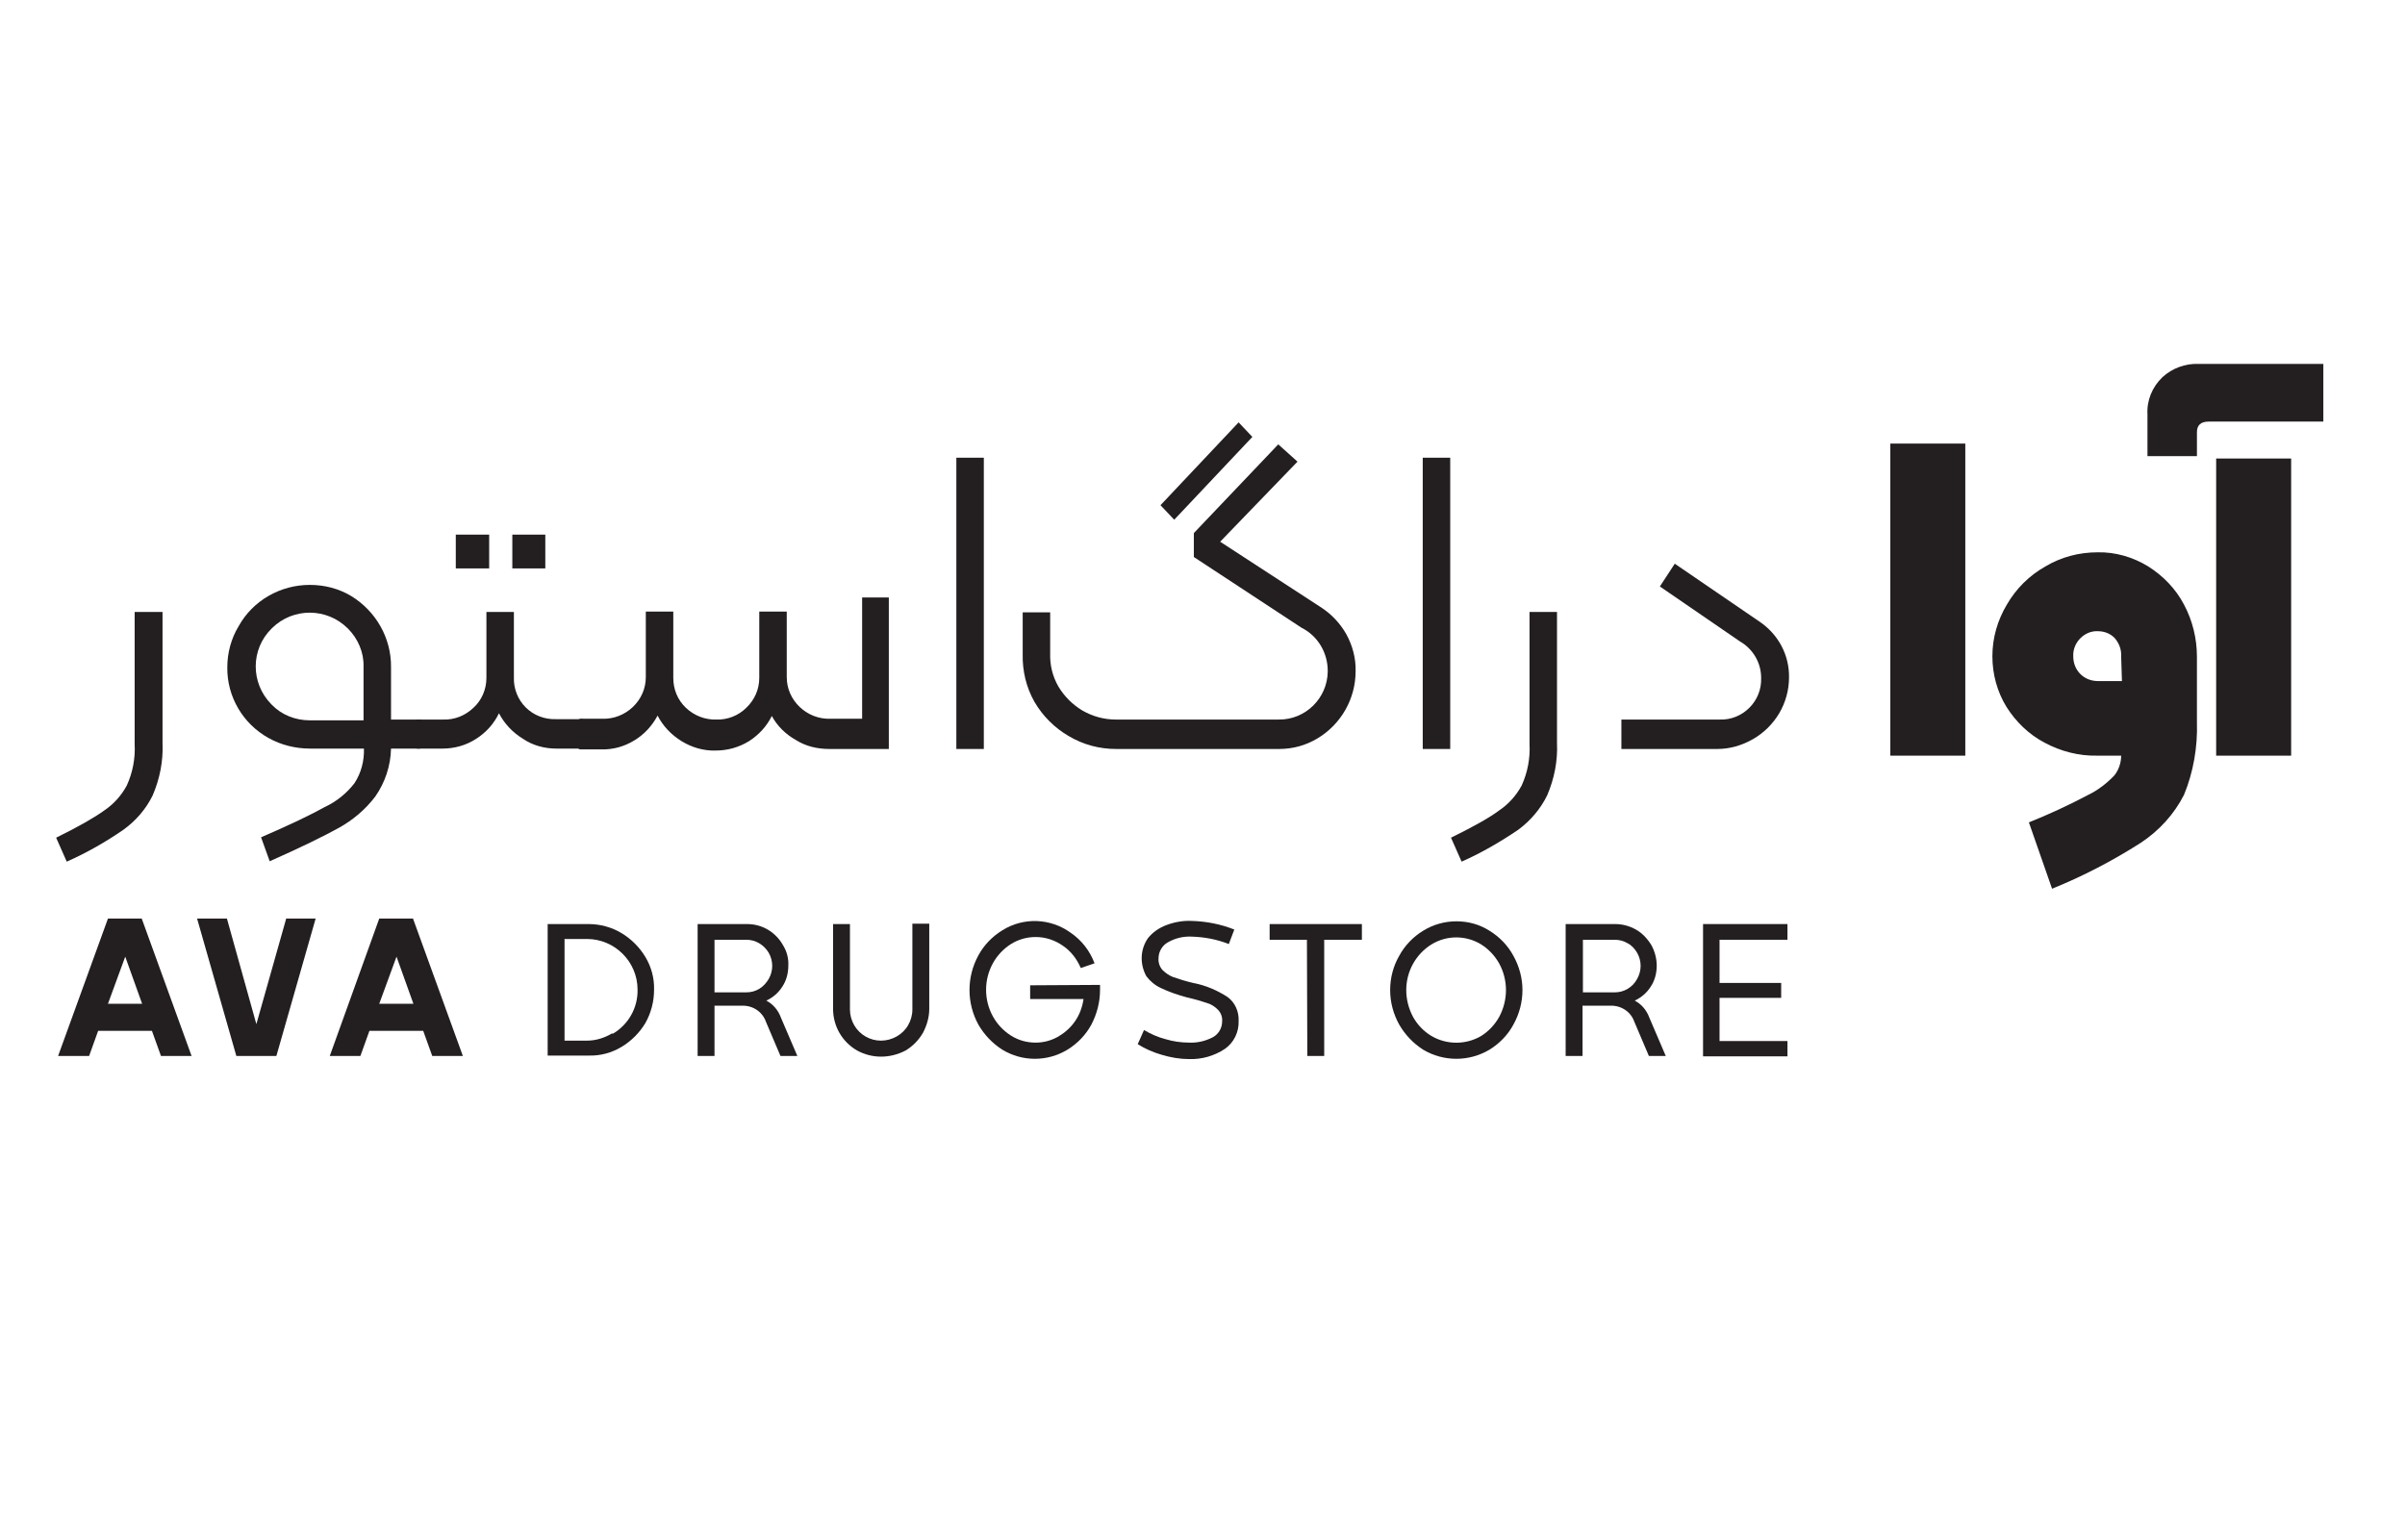
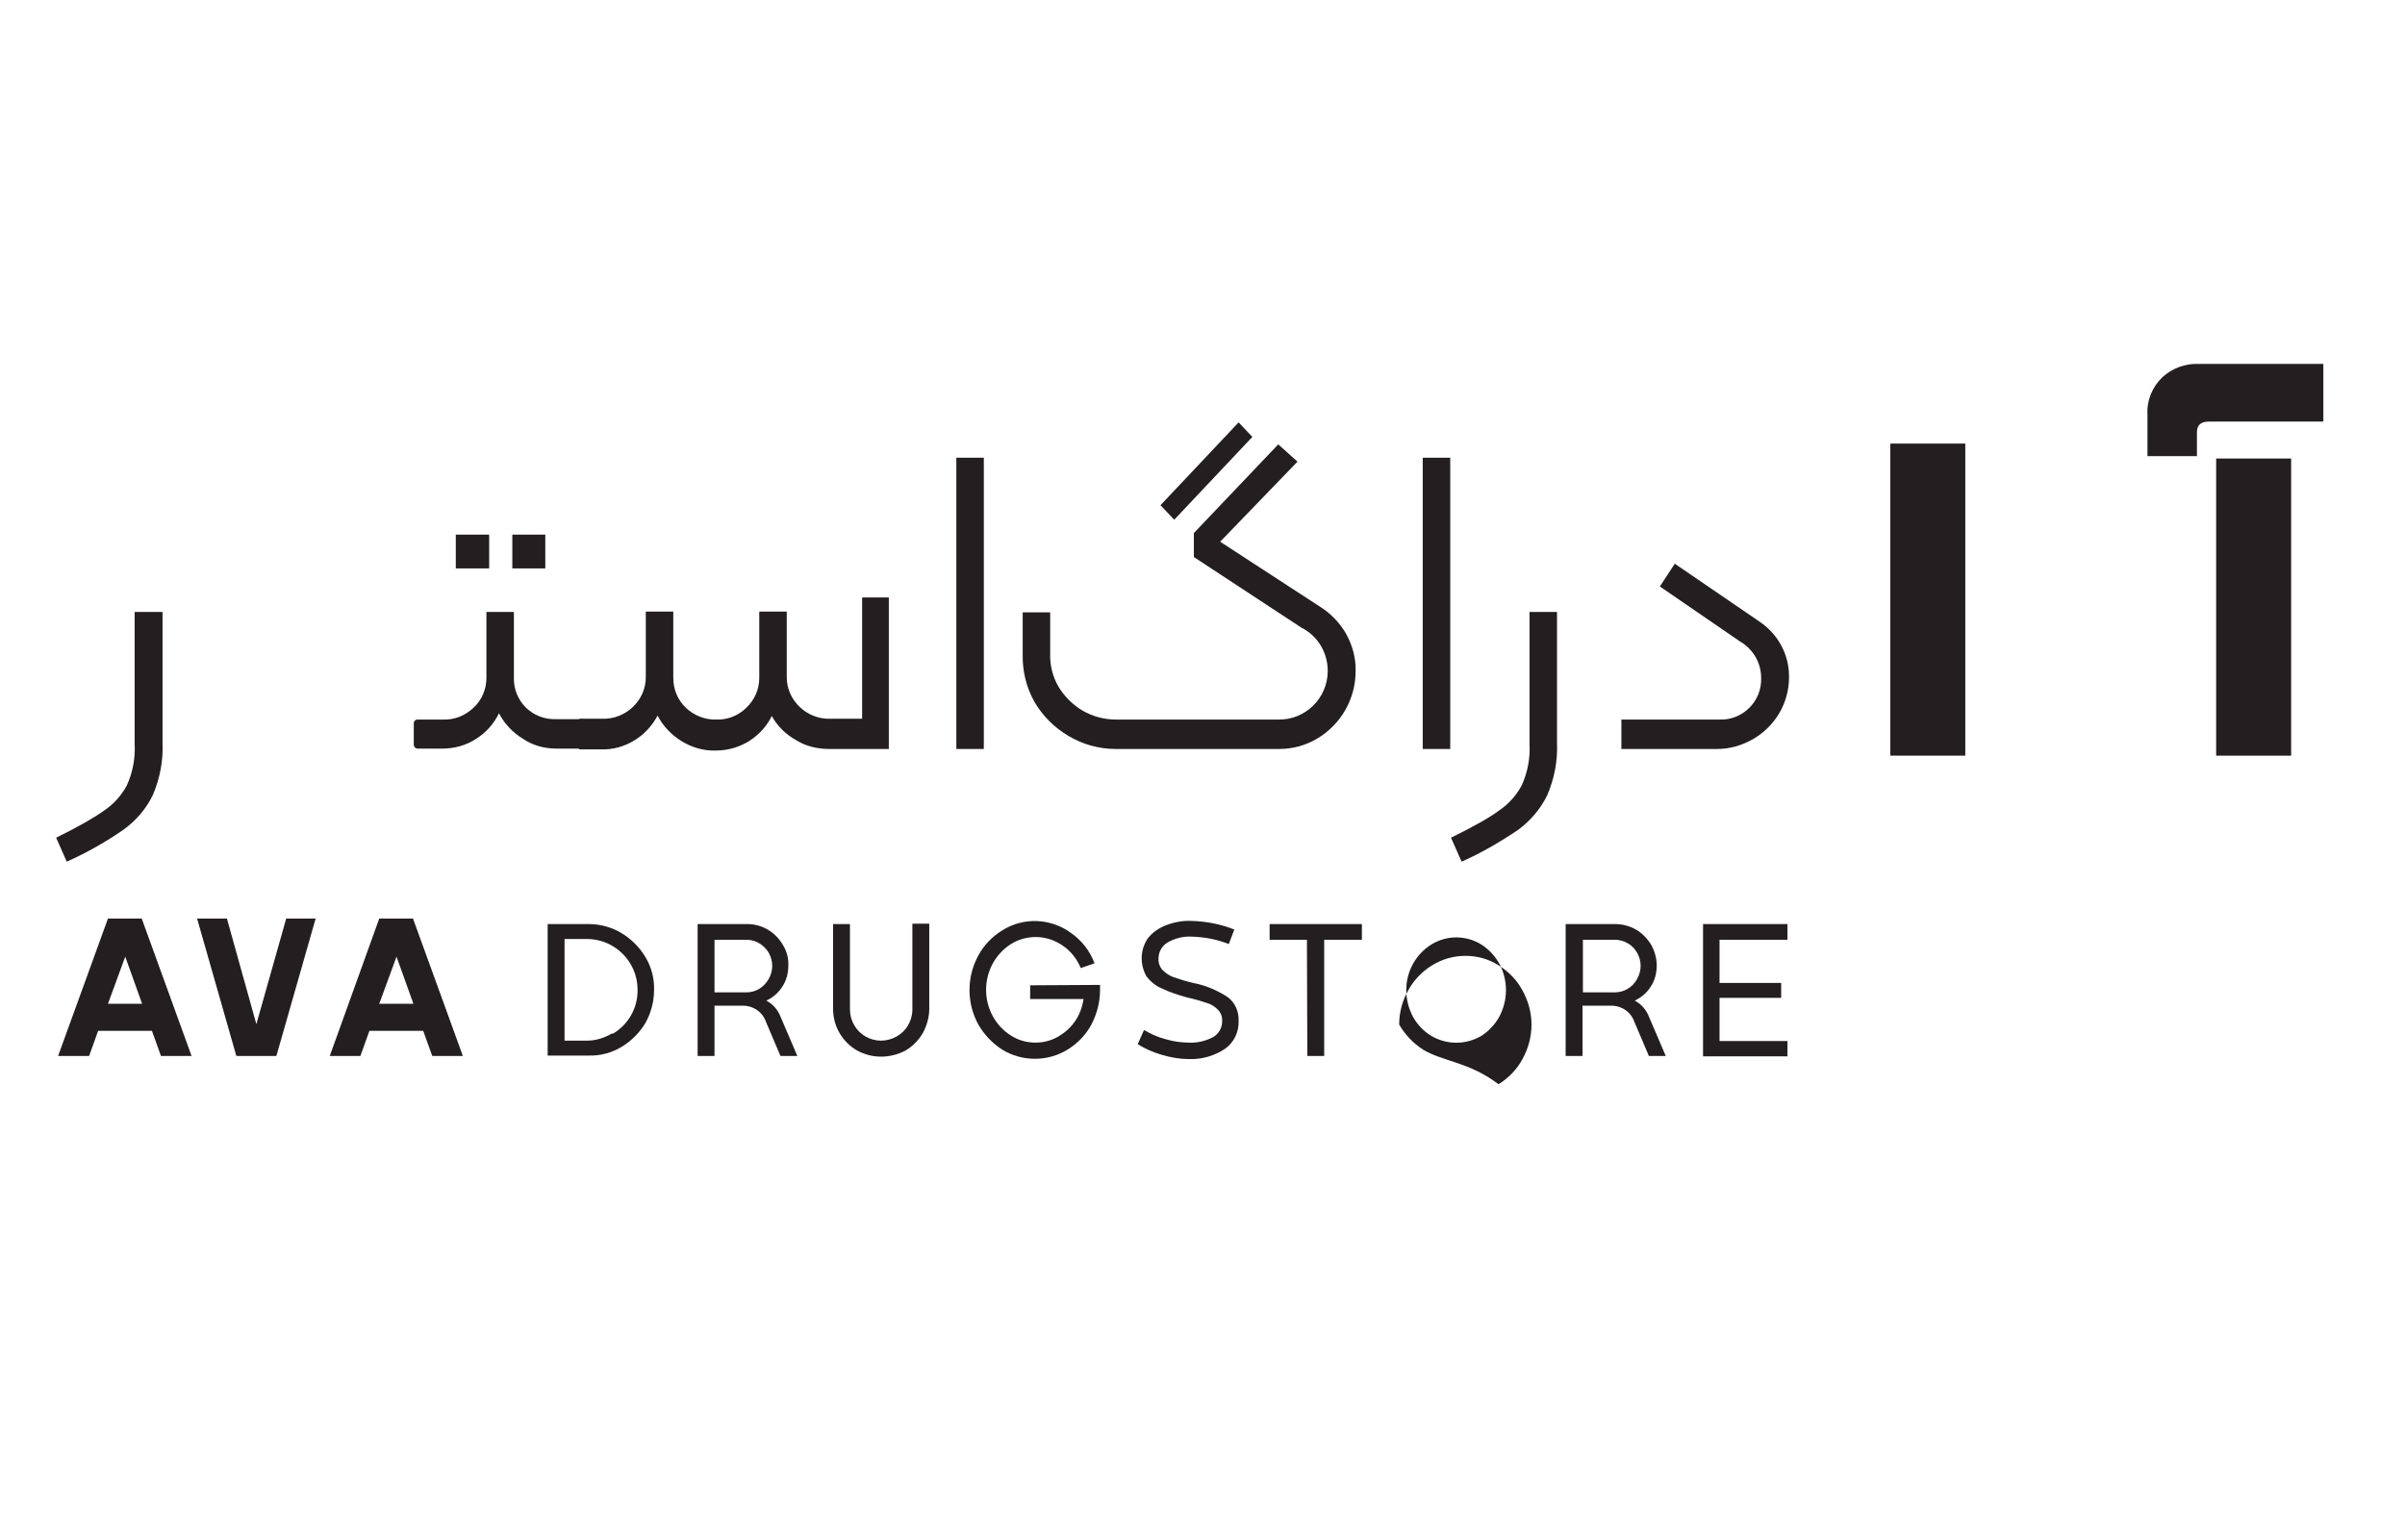
<svg xmlns="http://www.w3.org/2000/svg" version="1.1" id="Layer_1" x="0px" y="0px" viewBox="0 0 612.6 392.2" style="enable-background:new 0 0 612.6 392.2;" xml:space="preserve">
  <style type="text/css">
	.st0{fill:#231F20;}
</style>
  <path class="st0" d="M481.5,113h19.1v79.5h-19.1V113z" />
-   <path class="st0" d="M531.9,202.5c2.5-1.2,4.8-3,6.7-5c1.1-1.4,1.7-3.2,1.7-5h-6.1c-4.7,0.1-9.3-1.1-13.4-3.3  c-4-2.1-7.3-5.3-9.7-9.1c-2.4-3.9-3.6-8.4-3.6-12.9c0-4.7,1.3-9.2,3.7-13.2c2.3-4,5.7-7.4,9.8-9.7c4-2.4,8.6-3.6,13.3-3.6  c4.5-0.1,9,1.2,12.9,3.6c3.8,2.4,7,5.7,9.1,9.7c2.2,4.1,3.3,8.7,3.3,13.3V184c0.2,6.3-0.9,12.7-3.3,18.5c-2.5,4.9-6.3,9.1-11,12.2  c-7.2,4.6-14.7,8.5-22.6,11.7l-5.9-16.9C522,207.4,527,205.1,531.9,202.5z M540.3,167.2c0.1-1.7-0.5-3.3-1.6-4.6  c-1.1-1.2-2.7-1.8-4.3-1.8c-1.7-0.1-3.3,0.6-4.5,1.8c-1.2,1.2-1.9,2.9-1.8,4.6c0,1.7,0.6,3.3,1.8,4.5c1.2,1.2,2.8,1.8,4.5,1.8h6.1  L540.3,167.2z" />
  <path class="st0" d="M550.8,96.1c2.5-2.3,5.8-3.5,9.1-3.4h31.9v14.7h-29.2c-2,0-3,0.9-3,2.7v6.1H547v-10.6  C546.8,102,548.2,98.6,550.8,96.1z M564.5,116.8h19.1v75.7h-19.1V116.8z" />
  <path class="st0" d="M26.5,206.5c2.4-1.6,4.4-3.8,5.8-6.4c1.5-3.3,2.2-6.9,2-10.6v-33.6h7.1v33.4c0.2,4.6-0.7,9.1-2.5,13.3  c-1.7,3.5-4.3,6.5-7.5,8.8c-4.5,3.1-9.4,5.9-14.4,8.1l-2.7-6.1C20,210.6,24,208.3,26.5,206.5z" />
-   <path class="st0" d="M107.8,184.3v5.2c0.1,0.6-0.3,1.1-0.9,1.2c-0.1,0-0.2,0-0.2,0h-7.1c-0.1,4.4-1.5,8.6-4,12.2  c-2.5,3.3-5.7,6-9.3,8c-3.8,2.1-9.7,5-17.6,8.5l-2.2-6.1c7.4-3.2,12.8-5.8,16.2-7.7c3-1.4,5.6-3.5,7.6-6.1c1.7-2.6,2.5-5.7,2.4-8.8  H79c-3.7,0-7.4-0.9-10.6-2.7c-6.5-3.6-10.6-10.5-10.5-18c0-3.7,1-7.4,2.9-10.5C64.4,153,71.4,149,78.9,149c3.7,0,7.3,0.9,10.5,2.8  c6.4,3.9,10.3,10.8,10.2,18.2v13.3h7.1C107.3,183.2,107.8,183.6,107.8,184.3C107.8,184.2,107.8,184.3,107.8,184.3z M92.6,169.8  c0.1-3.6-1.4-7.1-4-9.7c-5.3-5.3-13.9-5.4-19.3-0.1c0,0-0.1,0.1-0.1,0.1c-5.4,5.3-5.4,13.9-0.1,19.3c0,0,0.1,0.1,0.1,0.1  c2.5,2.6,6,4,9.7,4h13.7L92.6,169.8z" />
  <path class="st0" d="M106.7,183.3h6.2c2.9,0.1,5.6-1,7.7-3c2.1-1.9,3.3-4.7,3.3-7.6v-16.8h7v16.7c-0.1,2.8,1,5.6,3,7.6  c2,2,4.8,3.1,7.7,3h6.4c0.5-0.1,1.1,0.3,1.2,0.8c0,0.1,0,0.2,0,0.3v5.2c0.1,0.6-0.3,1.1-0.9,1.2c-0.1,0-0.2,0-0.3,0h-6.3  c-3,0-6-0.8-8.5-2.5c-2.6-1.6-4.7-3.8-6.1-6.5c-1.3,2.7-3.3,4.9-5.8,6.5c-2.6,1.7-5.6,2.5-8.6,2.5h-6.1c-0.6,0.1-1.1-0.3-1.2-0.9  c0-0.1,0-0.2,0-0.3v-5.2c0-0.6,0.4-1,1-1C106.6,183.3,106.7,183.3,106.7,183.3z M116.1,136.2h8.5v8.6h-8.5V136.2z M130.5,136.2h8.4  v8.6h-8.4V136.2z" />
  <path class="st0" d="M226.4,152.3v38.5h-15.2c-3,0-6-0.7-8.5-2.3c-2.5-1.4-4.7-3.5-6.1-6.1c-1.3,2.6-3.3,4.8-5.8,6.4  c-2.6,1.6-5.5,2.4-8.5,2.4c-3.1,0.1-6.1-0.8-8.7-2.4c-2.6-1.6-4.7-3.8-6.1-6.5c-1.4,2.6-3.4,4.8-5.9,6.3c-2.6,1.6-5.5,2.4-8.5,2.3  h-5c-0.5,0.1-1.1-0.3-1.1-0.9c0-0.1,0-0.2,0-0.3v-5.5c-0.1-0.5,0.3-1,0.8-1.1c0.1,0,0.2,0,0.3,0h5.3c2.9,0.1,5.7-1,7.8-3  c2.1-2,3.3-4.7,3.3-7.6v-16.7h7v16.9c0,2.9,1.1,5.6,3.2,7.6c2.1,2,4.9,3.1,7.8,3c2.8,0.1,5.6-1,7.6-3c2.1-2,3.3-4.7,3.3-7.6v-16.9h7  v16.7c0,2.9,1.2,5.6,3.3,7.6c2.1,2,4.9,3.1,7.8,3h8.1v-30.9H226.4z" />
  <path class="st0" d="M243.6,116.6h7v74.2h-7V116.6z" />
  <path class="st0" d="M272.2,187.5c-3.6-2.1-6.6-5.1-8.7-8.7c-2.1-3.7-3.1-7.9-3-12.2V156h7v10.4c-0.1,3,0.6,5.9,2.1,8.5  c1.5,2.5,3.6,4.6,6.1,6.1c2.6,1.5,5.5,2.3,8.5,2.3h41.5c6.8,0.1,12.4-5.4,12.5-12.2c0-0.1,0-0.2,0-0.2c0-4.6-2.5-8.9-6.7-11  l-27.4-18v-6.1l21.5-22.6l4.9,4.4L310.8,138l25.5,16.6c2.7,1.7,5,4.1,6.6,6.9c1.6,2.9,2.5,6.2,2.4,9.5c0,7-3.7,13.5-9.7,17.1  c-3,1.8-6.3,2.7-9.8,2.7h-41.5C280,190.8,275.9,189.7,272.2,187.5z M295.6,128.7l19.9-21.1l3.5,3.7l-19.9,21.1L295.6,128.7z" />
  <path class="st0" d="M362.4,116.6h7v74.2h-7V116.6z" />
  <path class="st0" d="M381.8,206.5c2.4-1.6,4.4-3.8,5.8-6.4c1.5-3.3,2.2-6.9,2-10.6v-33.6h7v33.4c0.2,4.6-0.7,9.1-2.5,13.3  c-1.7,3.5-4.3,6.5-7.4,8.8c-4.6,3.1-9.4,5.9-14.4,8.1l-2.7-6.1C375.3,210.6,379.4,208.3,381.8,206.5z" />
  <path class="st0" d="M438.1,183.3c2.8,0.1,5.5-1,7.5-3c2-2,3.1-4.7,3-7.6c0-3.9-2.1-7.4-5.4-9.3l-20.4-14l3.8-5.8l21.5,14.7  c4.8,3.2,7.7,8.5,7.6,14.3c0,3.2-0.9,6.4-2.5,9.1c-1.6,2.7-3.9,5-6.7,6.6c-2.8,1.6-5.9,2.5-9.1,2.5h-24.4v-7.5L438.1,183.3z" />
  <path class="st0" d="M41,269l-2.3-6.4H25l-2.3,6.4h-7.9l12.7-35h8.6l12.7,35H41z M27.5,255.7h8.7l-4.3-12L27.5,255.7z" />
  <path class="st0" d="M60.2,269l-10-35h7.6l7.5,26.9l7.6-26.9h7.5l-10,35H60.2z" />
  <path class="st0" d="M110.1,269l-2.3-6.4H94.1l-2.3,6.4H84l12.6-35h8.6l12.7,35H110.1z M96.6,255.7h8.7l-4.3-12L96.6,255.7z" />
  <path class="st0" d="M149.9,235.4c3,0,5.9,0.8,8.4,2.3c2.5,1.5,4.6,3.6,6.1,6.1c1.5,2.5,2.3,5.4,2.2,8.4c0,3-0.8,5.9-2.2,8.4  c-1.5,2.5-3.6,4.6-6.1,6.1c-2.5,1.5-5.4,2.3-8.4,2.2h-10.4v-33.5H149.9z M156,263.4c4-2.3,6.5-6.6,6.4-11.3  c0-7.1-5.8-12.9-12.9-12.9c0,0,0,0,0,0h-5.7v25.9h5.7c2.3,0,4.5-0.7,6.5-1.9L156,263.4z" />
  <path class="st0" d="M203.1,269h-4.3l-3.7-8.7c-0.9-2.6-3.4-4.2-6.1-4.1H182V269h-4.3v-33.6h12.6c3.8,0,7.2,2,9.1,5.3  c1,1.6,1.5,3.4,1.4,5.3c0,1.9-0.5,3.8-1.5,5.3c-1,1.6-2.4,2.8-4.1,3.6c1.7,0.9,3,2.4,3.7,4.3L203.1,269z M182,252.8h8.1  c1.2,0,2.3-0.3,3.3-0.9c1-0.6,1.8-1.5,2.4-2.5c1.2-2.1,1.2-4.6,0-6.7c-0.6-1-1.4-1.8-2.4-2.4c-1-0.6-2.1-0.9-3.3-0.9H182L182,252.8z  " />
  <path class="st0" d="M218.3,267.6c-3.8-2.2-6.1-6.2-6.1-10.6v-21.6h4.3v21.8c0,1.4,0.4,2.8,1.1,4c1.4,2.4,4,3.9,6.8,3.9  c2.8,0,5.5-1.5,6.9-3.9c0.7-1.2,1.1-2.6,1.1-4v-21.9h4.3V257c0,2.1-0.6,4.2-1.6,6.1c-1.1,1.9-2.6,3.4-4.4,4.5  C226.7,269.7,222.1,269.7,218.3,267.6L218.3,267.6z" />
  <path class="st0" d="M280.2,250.9v1.3c0,3.1-0.8,6.1-2.2,8.8c-1.4,2.6-3.5,4.8-6.1,6.4c-5.1,3.1-11.5,3.1-16.6,0  c-2.5-1.6-4.6-3.8-6.1-6.4c-3-5.5-3-12.1,0-17.6c1.4-2.6,3.5-4.8,6.1-6.4c5.4-3.4,12.3-3.1,17.4,0.6c2.8,1.9,4.9,4.6,6.1,7.8  l-3.5,1.2c-1-2.3-2.5-4.3-4.6-5.7c-2-1.4-4.4-2.2-6.9-2.2c-2.2,0-4.4,0.6-6.3,1.8c-1.9,1.2-3.5,2.9-4.6,4.9c-2.3,4.2-2.3,9.3,0,13.5  c1.1,2,2.7,3.7,4.6,4.9c1.9,1.2,4,1.8,6.3,1.8c2,0,3.9-0.5,5.7-1.5c1.7-1,3.2-2.3,4.3-3.9c1.2-1.7,1.9-3.7,2.2-5.7h-13.6v-3.5  L280.2,250.9z" />
  <path class="st0" d="M295.9,268.7c-2.1-0.6-4.2-1.5-6.1-2.7l1.6-3.6c1.7,1,3.5,1.8,5.4,2.3c2,0.6,4,0.9,6.1,0.9  c2.1,0.1,4.2-0.4,6.1-1.4c1.4-0.8,2.3-2.3,2.3-4c0.1-1.1-0.3-2.2-1.1-3c-0.8-0.8-1.7-1.4-2.8-1.7c-1.2-0.4-2.8-0.9-5-1.4  c-2.3-0.6-4.6-1.4-6.7-2.4c-1.5-0.7-2.7-1.7-3.7-3c-1.7-3.1-1.6-6.8,0.4-9.7c1.2-1.5,2.8-2.6,4.6-3.3c2.1-0.8,4.3-1.2,6.5-1.1  c3.7,0.1,7.4,0.8,10.9,2.2l-1.4,3.7c-3-1.2-6.2-1.8-9.5-1.9c-2.1-0.1-4.2,0.4-6.1,1.5c-1.4,0.8-2.3,2.4-2.3,4c-0.1,1.1,0.3,2.2,1,3  c0.8,0.8,1.7,1.4,2.7,1.8c1.7,0.6,3.4,1.1,5.1,1.5c3.2,0.6,6.2,1.9,8.8,3.6c1.9,1.4,2.9,3.7,2.8,6.1c0.1,2.8-1.2,5.5-3.5,7.1  c-2.7,1.8-5.9,2.7-9.1,2.6C300.6,269.8,298.2,269.4,295.9,268.7z" />
  <path class="st0" d="M332.9,239.4h-9.5v-4h23.5v4h-9.6V269H333L332.9,239.4z" />
-   <path class="st0" d="M362.5,267.4c-2.5-1.6-4.6-3.8-6.1-6.4c-1.5-2.7-2.3-5.7-2.3-8.8c0-3.1,0.8-6.1,2.3-8.7  c1.4-2.6,3.5-4.8,6.1-6.4c2.6-1.6,5.5-2.4,8.5-2.4c3,0,5.9,0.8,8.4,2.4c2.6,1.6,4.7,3.8,6.1,6.4c1.5,2.7,2.3,5.7,2.3,8.7  c0,3.1-0.8,6.1-2.3,8.8c-1.4,2.6-3.5,4.8-6.1,6.4C374.2,270.5,367.7,270.5,362.5,267.4L362.5,267.4z M377.3,263.9  c1.9-1.2,3.5-2.9,4.6-4.9c1.1-2.1,1.7-4.4,1.7-6.8c0-2.3-0.6-4.7-1.7-6.7c-1.1-2-2.7-3.7-4.6-4.9c-3.9-2.4-8.8-2.4-12.7,0  c-4,2.5-6.4,6.9-6.4,11.6c0,2.4,0.6,4.7,1.7,6.8c1.1,2,2.7,3.7,4.7,4.9C368.5,266.2,373.4,266.2,377.3,263.9z" />
+   <path class="st0" d="M362.5,267.4c-2.5-1.6-4.6-3.8-6.1-6.4c0-3.1,0.8-6.1,2.3-8.7  c1.4-2.6,3.5-4.8,6.1-6.4c2.6-1.6,5.5-2.4,8.5-2.4c3,0,5.9,0.8,8.4,2.4c2.6,1.6,4.7,3.8,6.1,6.4c1.5,2.7,2.3,5.7,2.3,8.7  c0,3.1-0.8,6.1-2.3,8.8c-1.4,2.6-3.5,4.8-6.1,6.4C374.2,270.5,367.7,270.5,362.5,267.4L362.5,267.4z M377.3,263.9  c1.9-1.2,3.5-2.9,4.6-4.9c1.1-2.1,1.7-4.4,1.7-6.8c0-2.3-0.6-4.7-1.7-6.7c-1.1-2-2.7-3.7-4.6-4.9c-3.9-2.4-8.8-2.4-12.7,0  c-4,2.5-6.4,6.9-6.4,11.6c0,2.4,0.6,4.7,1.7,6.8c1.1,2,2.7,3.7,4.7,4.9C368.5,266.2,373.4,266.2,377.3,263.9z" />
  <path class="st0" d="M424.3,269H420l-3.7-8.7c-0.9-2.6-3.4-4.2-6.1-4.1h-7.1V269h-4.3v-33.6h12.6c1.9,0,3.7,0.5,5.3,1.4  c1.6,0.9,2.9,2.3,3.9,3.9c0.9,1.6,1.4,3.5,1.4,5.3c0,1.9-0.5,3.8-1.5,5.3c-1,1.6-2.4,2.8-4.1,3.6c1.7,0.9,3,2.4,3.7,4.3L424.3,269z   M403.2,252.8h8.1c1.2,0,2.3-0.3,3.3-0.9c1-0.6,1.8-1.4,2.4-2.5c1.2-2.1,1.2-4.6,0-6.7c-0.6-1-1.4-1.9-2.4-2.4  c-1-0.6-2.1-0.9-3.3-0.9h-8.1V252.8z" />
  <path class="st0" d="M433.8,235.4h21.5v4H438v11h15.7v3.8H438v11h17.3v3.9h-21.5V235.4z" />
</svg>